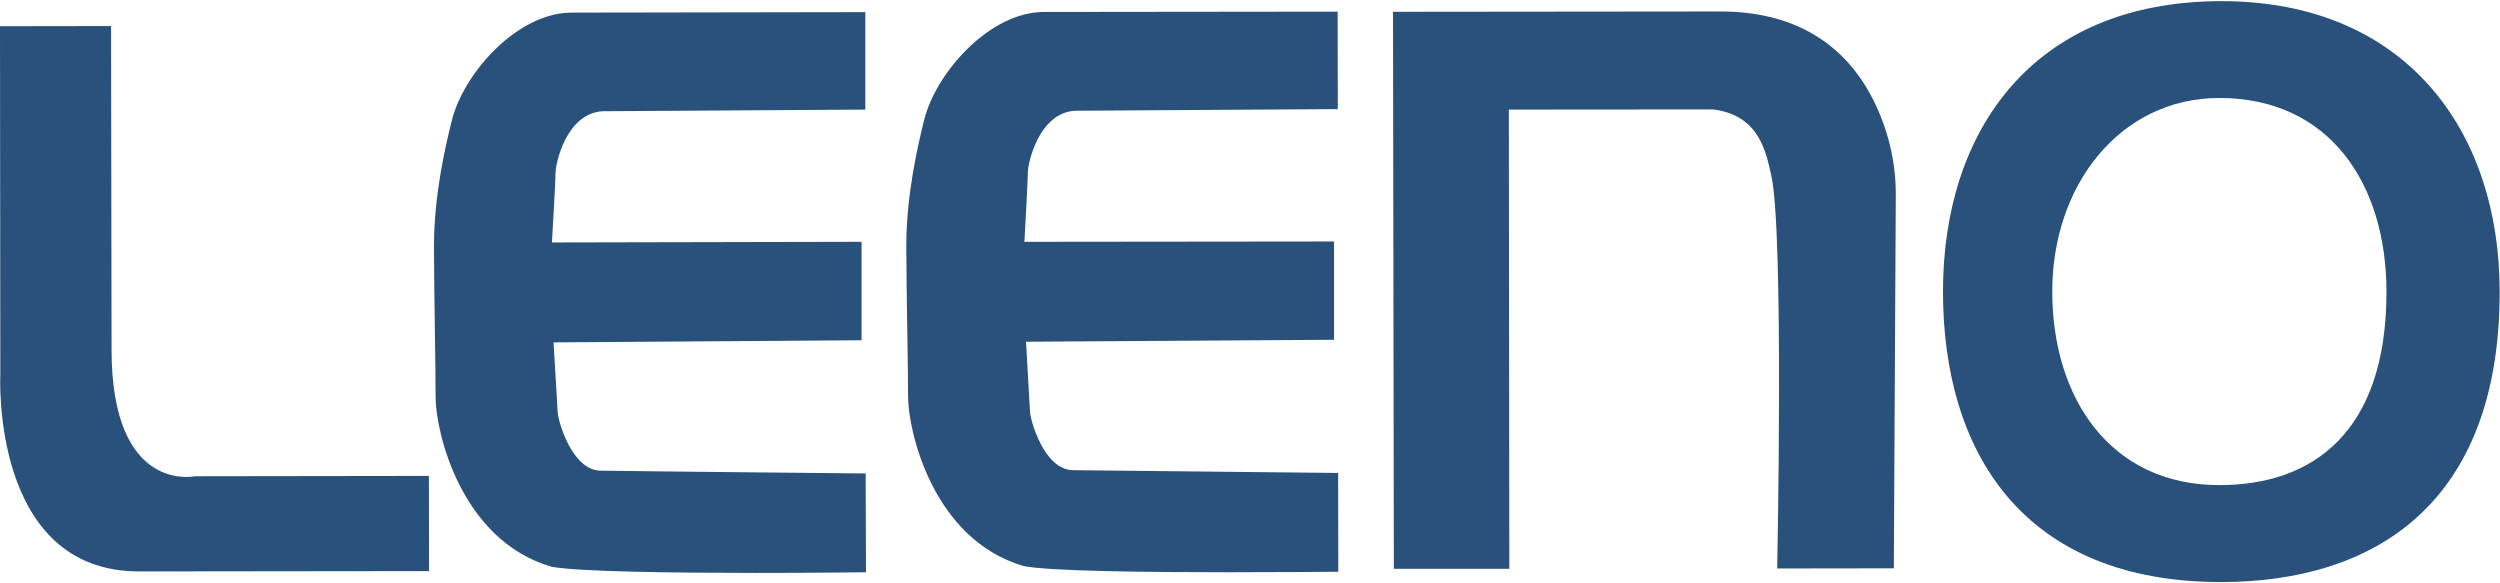
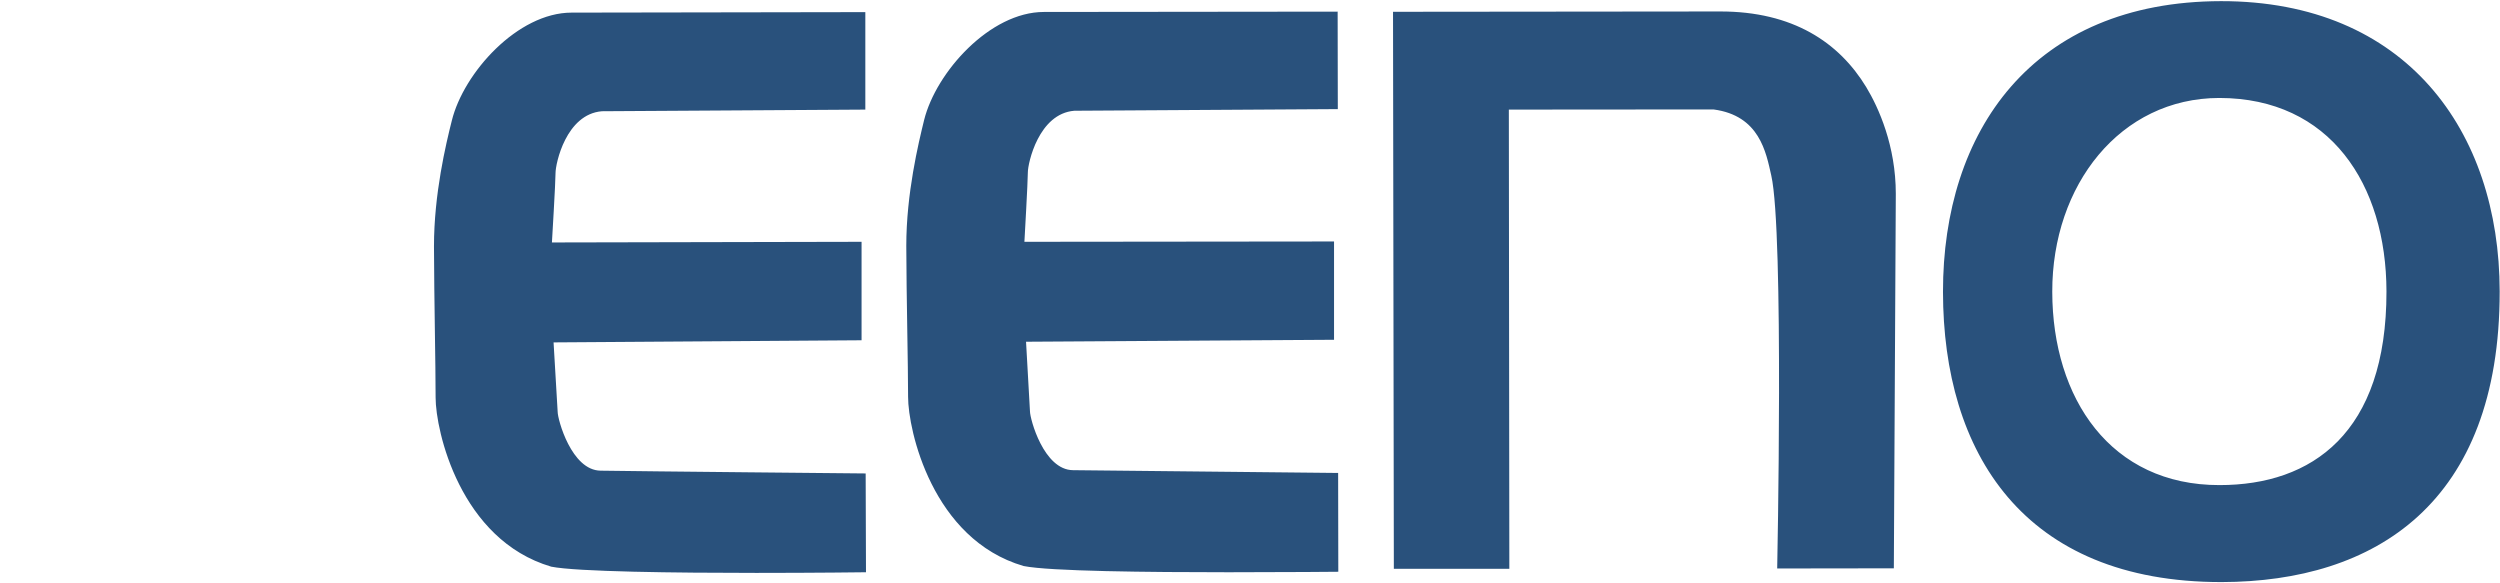
<svg xmlns="http://www.w3.org/2000/svg" version="1.2" viewBox="0 0 1526 356" width="1526" height="356">
  <title>leeeno-svg</title>
  <style>
		.s0 { fill: #29517c } 
	</style>
  <g id="Layer">
-     <path id="Layer" class="s0" d="m119 290.7c0 0-50.9 11-50.9-77.3l-0.3-197.5-67.8 0.1 0.2 212.5c0 0-6.1 120.5 84.9 120.3l176.8-0.2-0.1-58.1z" />
    <path id="Layer" fill-rule="evenodd" class="s0" d="m1139.1 53.1c7.7 12.7 18.1 36 18.1 65.2l-1.2 228.6-71.2 0.1c0 0 4.2-205.3-3.6-239.8-3.2-14.3-7.2-36.7-35.3-40.4l-124.9 0.1 0.3 280.3h-70.5l-0.5-340c0 0 188.9-0.2 199.5-0.2 44.7-0.1 72.8 19 89.3 46.1zm-610.7 235.9l0.2 60.3c0 0-30.2 0.4-67 0.4-48.9 0-109.4-0.7-125.1-3.8-55.7-16.4-70.6-83.1-70.6-103.2 0-20.2-0.9-60.3-1-92.3 0-32.1 7.3-62.5 10.9-76.8 7.2-29.2 40.2-65.9 73.1-65.9 49.4-0.1 179.3-0.3 179.3-0.3v59.5l-160.8 1c-21.9 1.8-28.3 31.9-28.3 37.7 0 5.6-2.2 42.4-2.2 42.4l189-0.4v60.1l-188 1.3 2.5 42.4c0 4.6 8.4 35.7 26.2 35.9 24.8 0.4 161.8 1.7 161.8 1.7zm288.4-0.3l0.1 60.3c0 0-30.2 0.3-67 0.3-48.9 0-109.4-0.6-125.1-3.8-55.8-16.3-70.5-83.1-70.5-103.2 0-20.1-1-60.3-1.1-92.2 0-32 7.4-62.6 10.9-76.9 7.3-29.2 40.2-65.9 73.1-65.9 49.4 0 179.3-0.2 179.3-0.2l0.1 59.5-160.8 1c-21.8 1.7-28.4 32-28.4 37.6 0 5.6-2.1 42.4-2.1 42.4l189-0.2v60l-188 1.2 2.4 42.5c0 4.6 8.4 35.8 26.3 35.9 24.6 0.3 161.8 1.7 161.8 1.7zm709-110.9c0.1 129.8-76.4 177.3-169.7 177.5-121.3 0.1-170-79.3-170.1-177.1-0.1-97.9 54.4-177.3 169.7-177.5 112.8-0.1 170 79.2 170.1 177.1zm-69.1 0.1c-0.1-65.3-34.4-118.1-102.1-118.1-60.4 0.1-102 53.1-101.9 118.3 0.1 65.2 35.7 118.1 102.1 118 56.4 0 102-31.7 101.9-118.2z" />
  </g>
</svg>